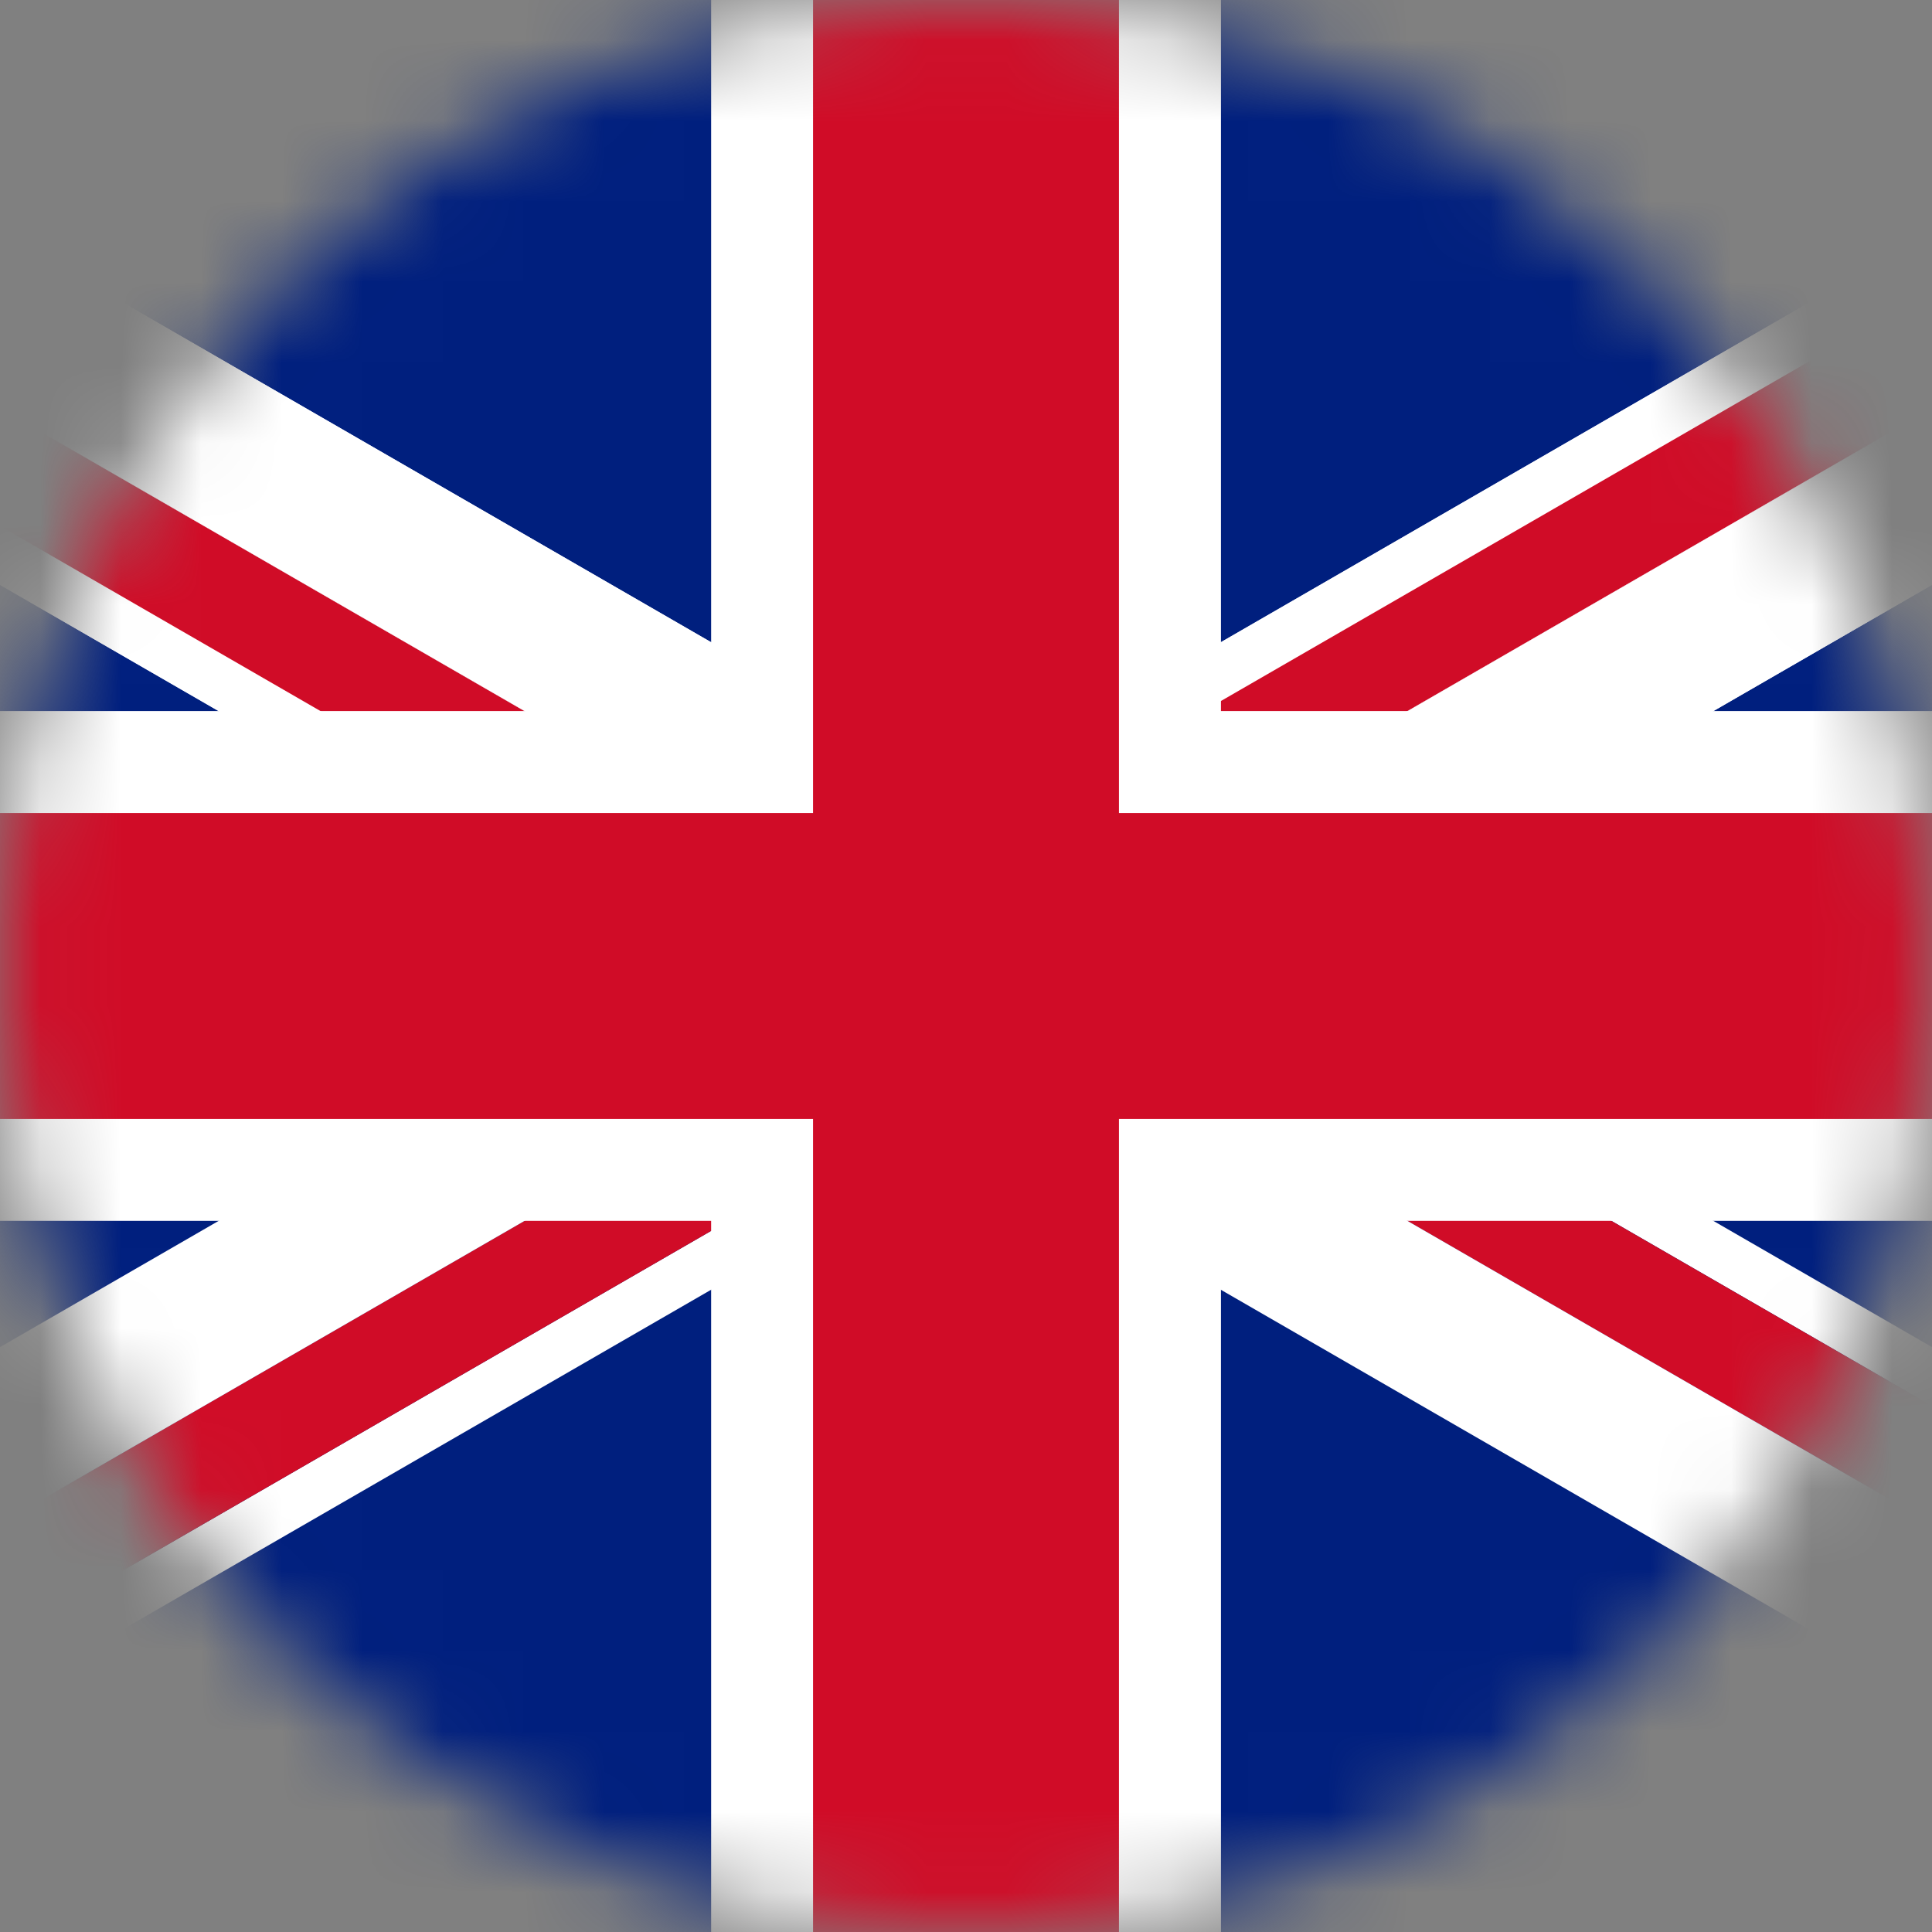
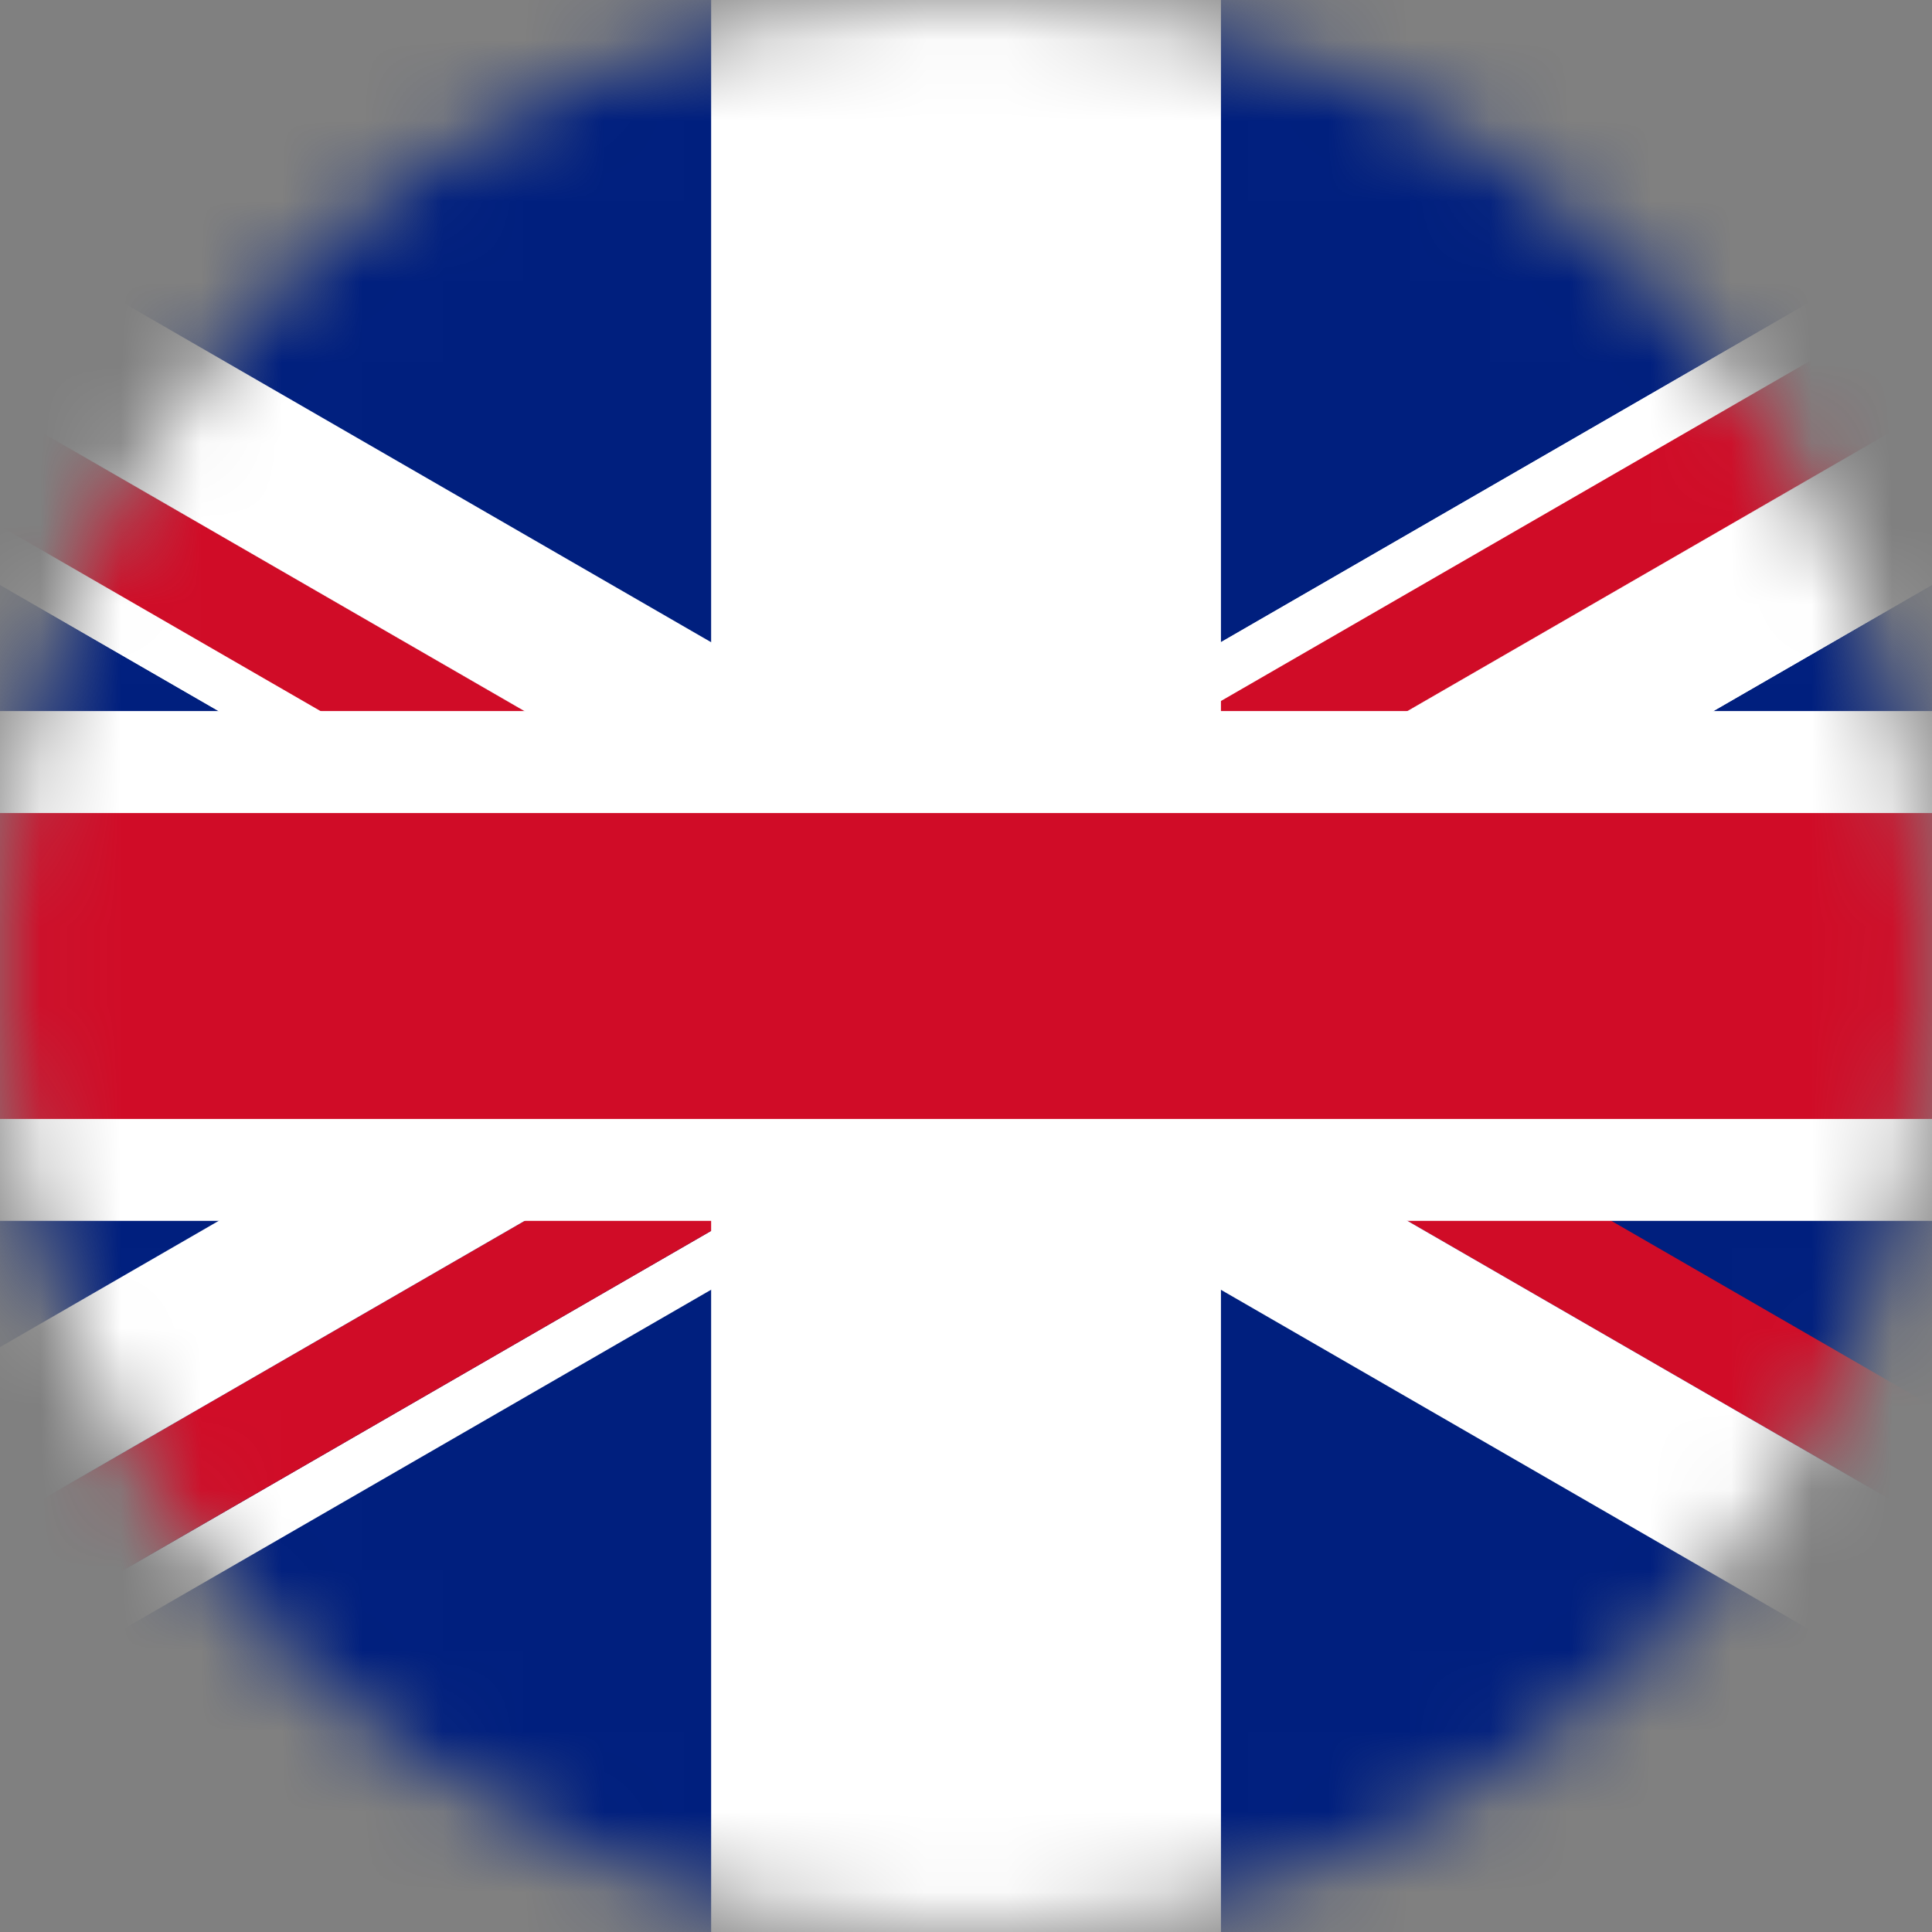
<svg xmlns="http://www.w3.org/2000/svg" width="24" height="24" viewBox="0 0 24 24" fill="none">
  <rect x="0" y="0" width="24" height="24" fill="#808080" stroke="none" />
  <mask id="mask0" mask-type="alpha" maskUnits="userSpaceOnUse" x="0" y="0" width="24" height="24">
    <circle cx="12" cy="12" r="12" fill="#C4C4C4" />
  </mask>
  <g mask="url(#mask0)">
    <mask id="mask1" mask-type="alpha" maskUnits="userSpaceOnUse" x="-7" y="-1" width="38" height="26">
      <rect x="-7" y="-1" width="38" height="26" fill="#C4C4C4" />
    </mask>
    <g mask="url(#mask1)">
      <rect x="-7" y="-1" width="38" height="26" fill="#001F7E" />
-       <rect x="39.825" y="25.871" width="0.633" height="62.067" transform="rotate(120 39.825 25.871)" fill="white" />
      <rect x="39.509" y="26.42" width="1.267" height="62.067" transform="rotate(120 39.509 26.42)" fill="#D00C27" />
      <rect x="38.876" y="27.517" width="1.9" height="62.067" transform="rotate(120 38.876 27.517)" fill="white" />
      <mask id="mask2" mask-type="alpha" maskUnits="userSpaceOnUse" x="-19" y="-7" width="31" height="38">
        <rect x="-18.4" y="-7" width="30.4" height="38" fill="#C4C4C4" />
      </mask>
      <g mask="url(#mask2)">
        <rect width="0.633" height="62.067" transform="matrix(0.5 -0.866 -0.866 -0.5 37.926 29.162)" fill="white" />
        <rect width="1.267" height="62.067" transform="matrix(0.5 -0.866 -0.866 -0.5 38.242 28.614)" fill="#D00C27" />
        <rect width="1.9" height="62.067" transform="matrix(0.5 -0.866 -0.866 -0.5 38.876 27.517)" fill="white" />
      </g>
      <rect x="-13.926" y="29.162" width="0.633" height="62.067" transform="rotate(-120 -13.926 29.162)" fill="white" />
      <rect x="-14.243" y="28.614" width="1.267" height="62.067" transform="rotate(-120 -14.243 28.614)" fill="#D00C27" />
      <rect x="-14.876" y="27.517" width="1.9" height="62.067" transform="rotate(-120 -14.876 27.517)" fill="white" />
      <mask id="mask3" mask-type="alpha" maskUnits="userSpaceOnUse" x="12" y="-6" width="28" height="38">
        <rect width="27.867" height="37.367" transform="matrix(-1 0 0 1 39.866 -5.733)" fill="#C4C4C4" />
      </mask>
      <g mask="url(#mask3)">
        <rect width="0.633" height="62.067" transform="matrix(0.5 0.866 0.866 -0.5 -15.826 25.871)" fill="white" />
        <rect width="1.267" height="62.067" transform="matrix(0.5 0.866 0.866 -0.5 -15.51 26.42)" fill="#D00C27" />
        <rect width="1.9" height="62.067" transform="matrix(0.5 0.866 0.866 -0.5 -14.876 27.517)" fill="white" />
      </g>
      <rect x="31" y="8.833" width="6.333" height="38" transform="rotate(90 31 8.833)" fill="white" />
      <rect x="15.167" y="25.933" width="6.333" height="27.867" transform="rotate(-180 15.167 25.933)" fill="white" />
      <rect x="31" y="10.1" width="3.8" height="38" transform="rotate(90 31 10.1)" fill="#D00C27" />
-       <rect x="13.9" y="25.933" width="3.8" height="27.867" transform="rotate(-180 13.9 25.933)" fill="#D00C27" />
    </g>
  </g>
</svg>